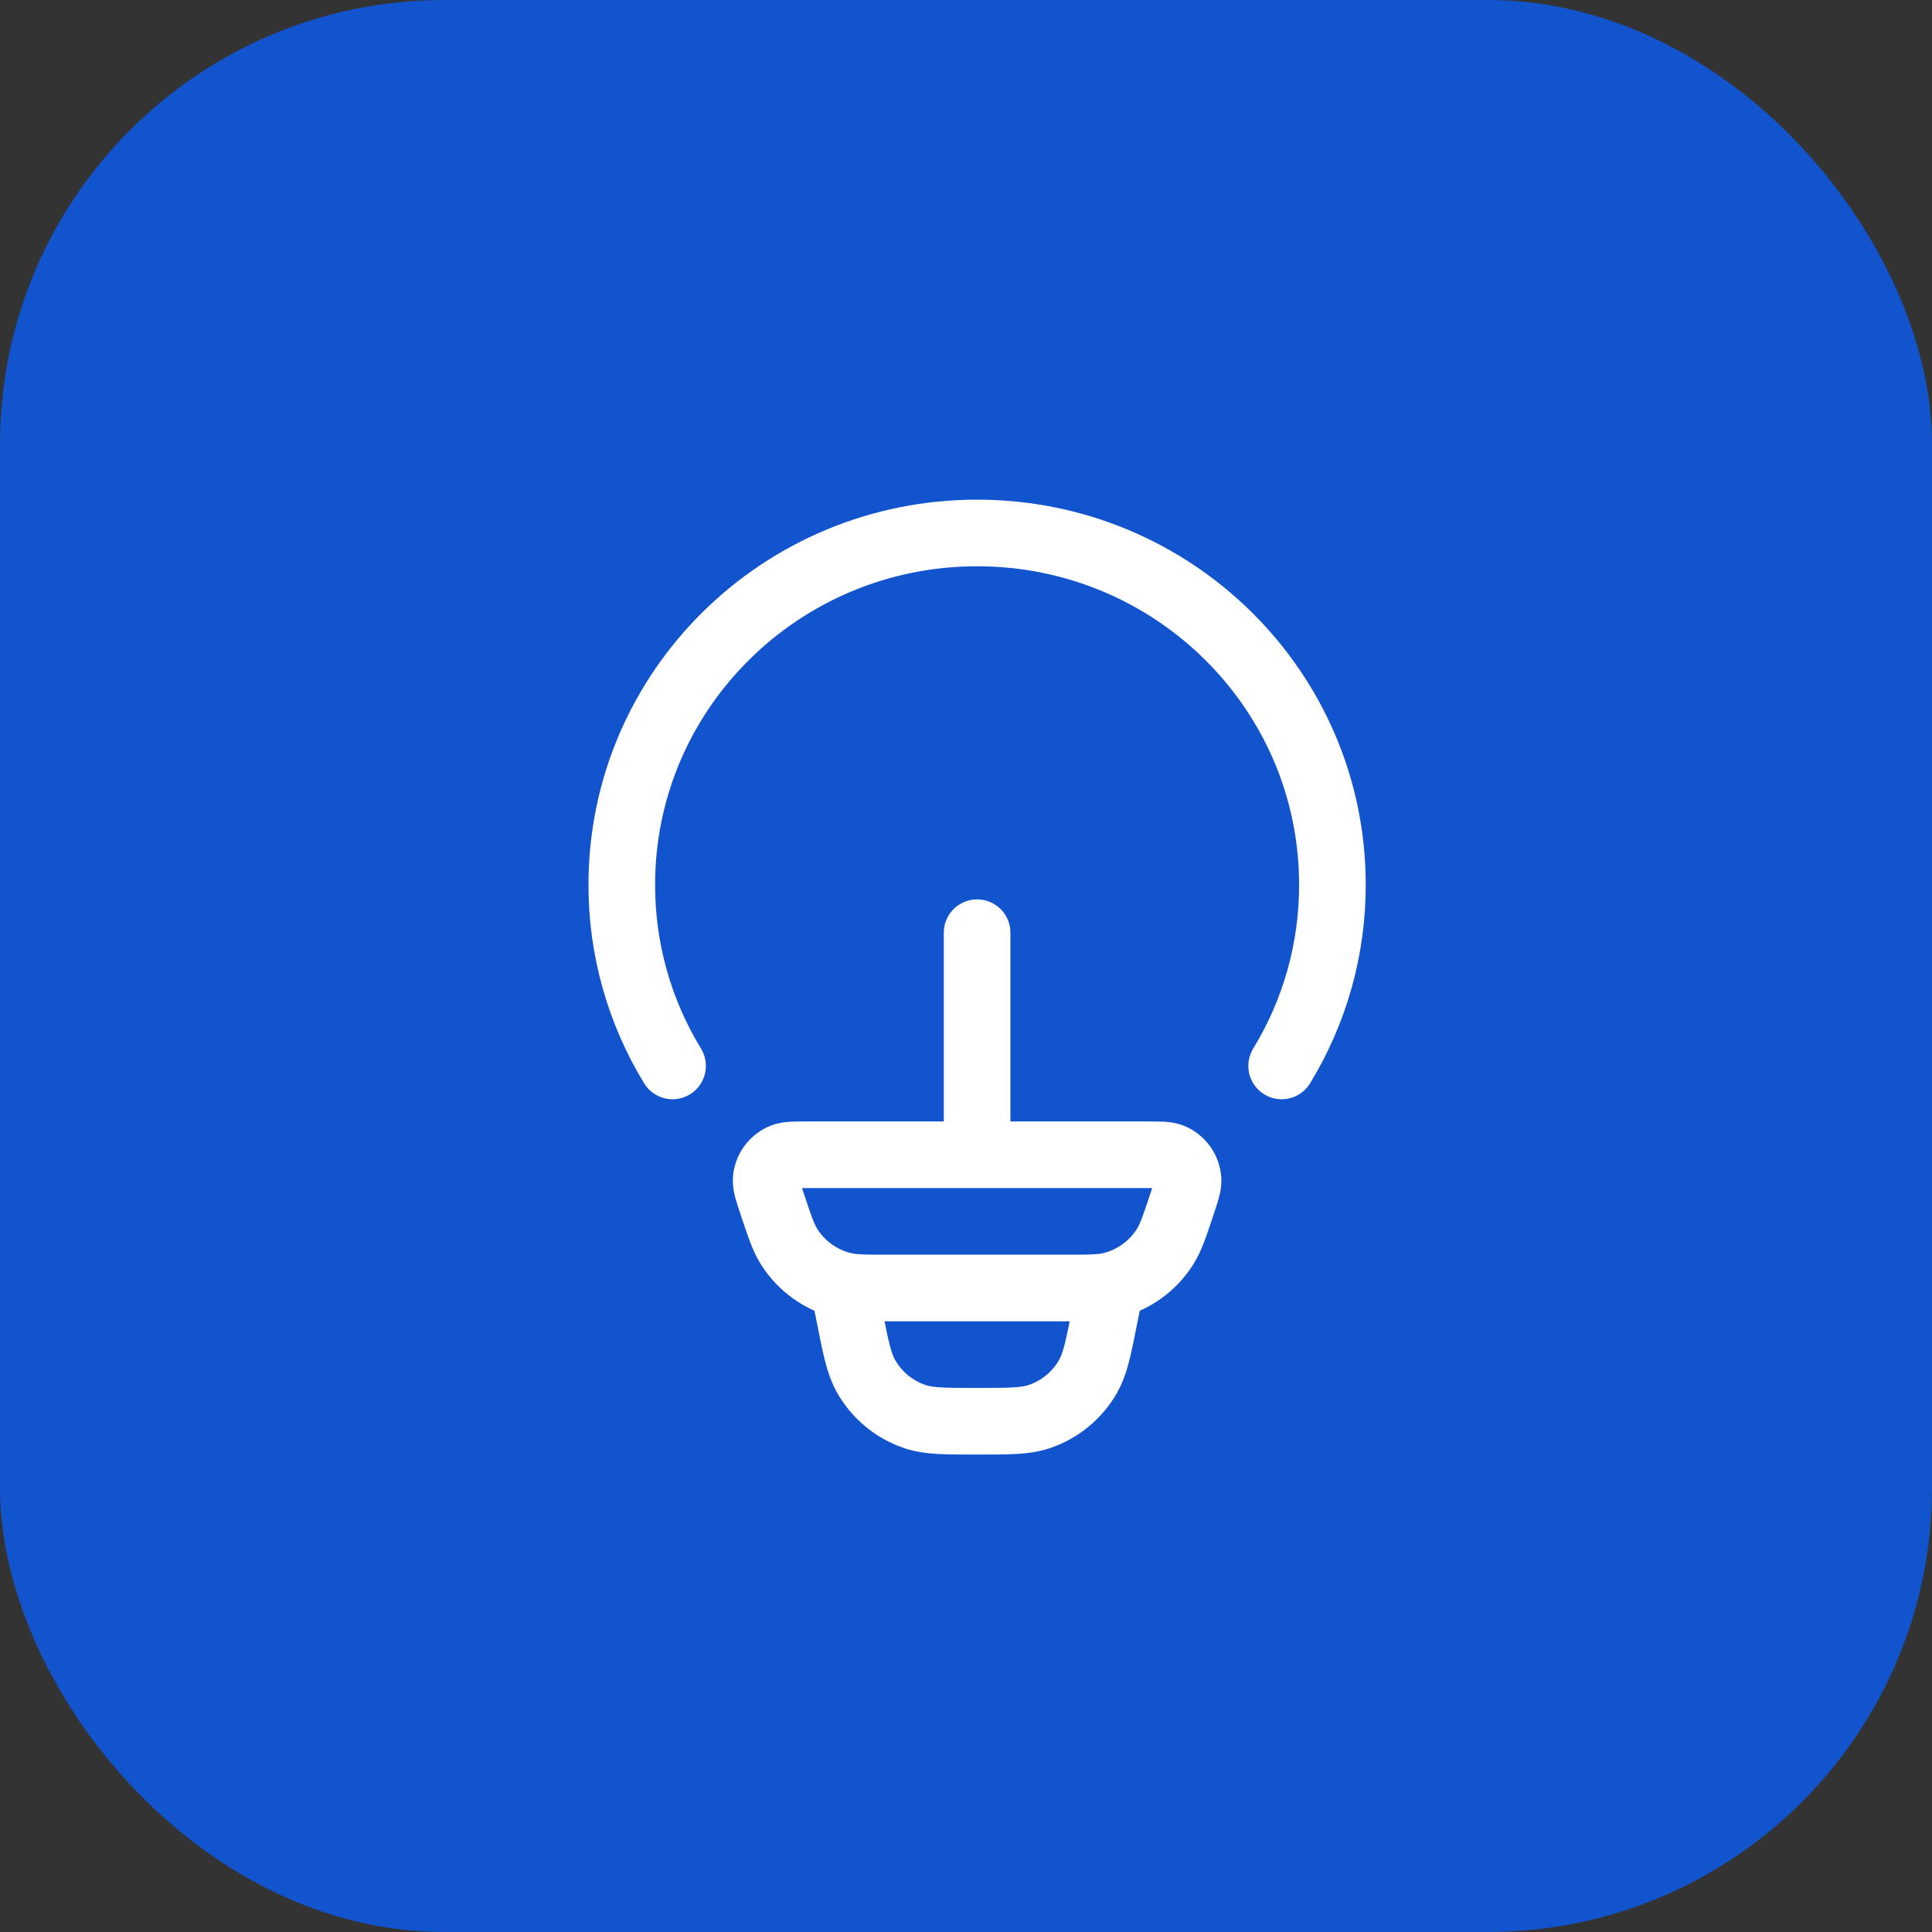
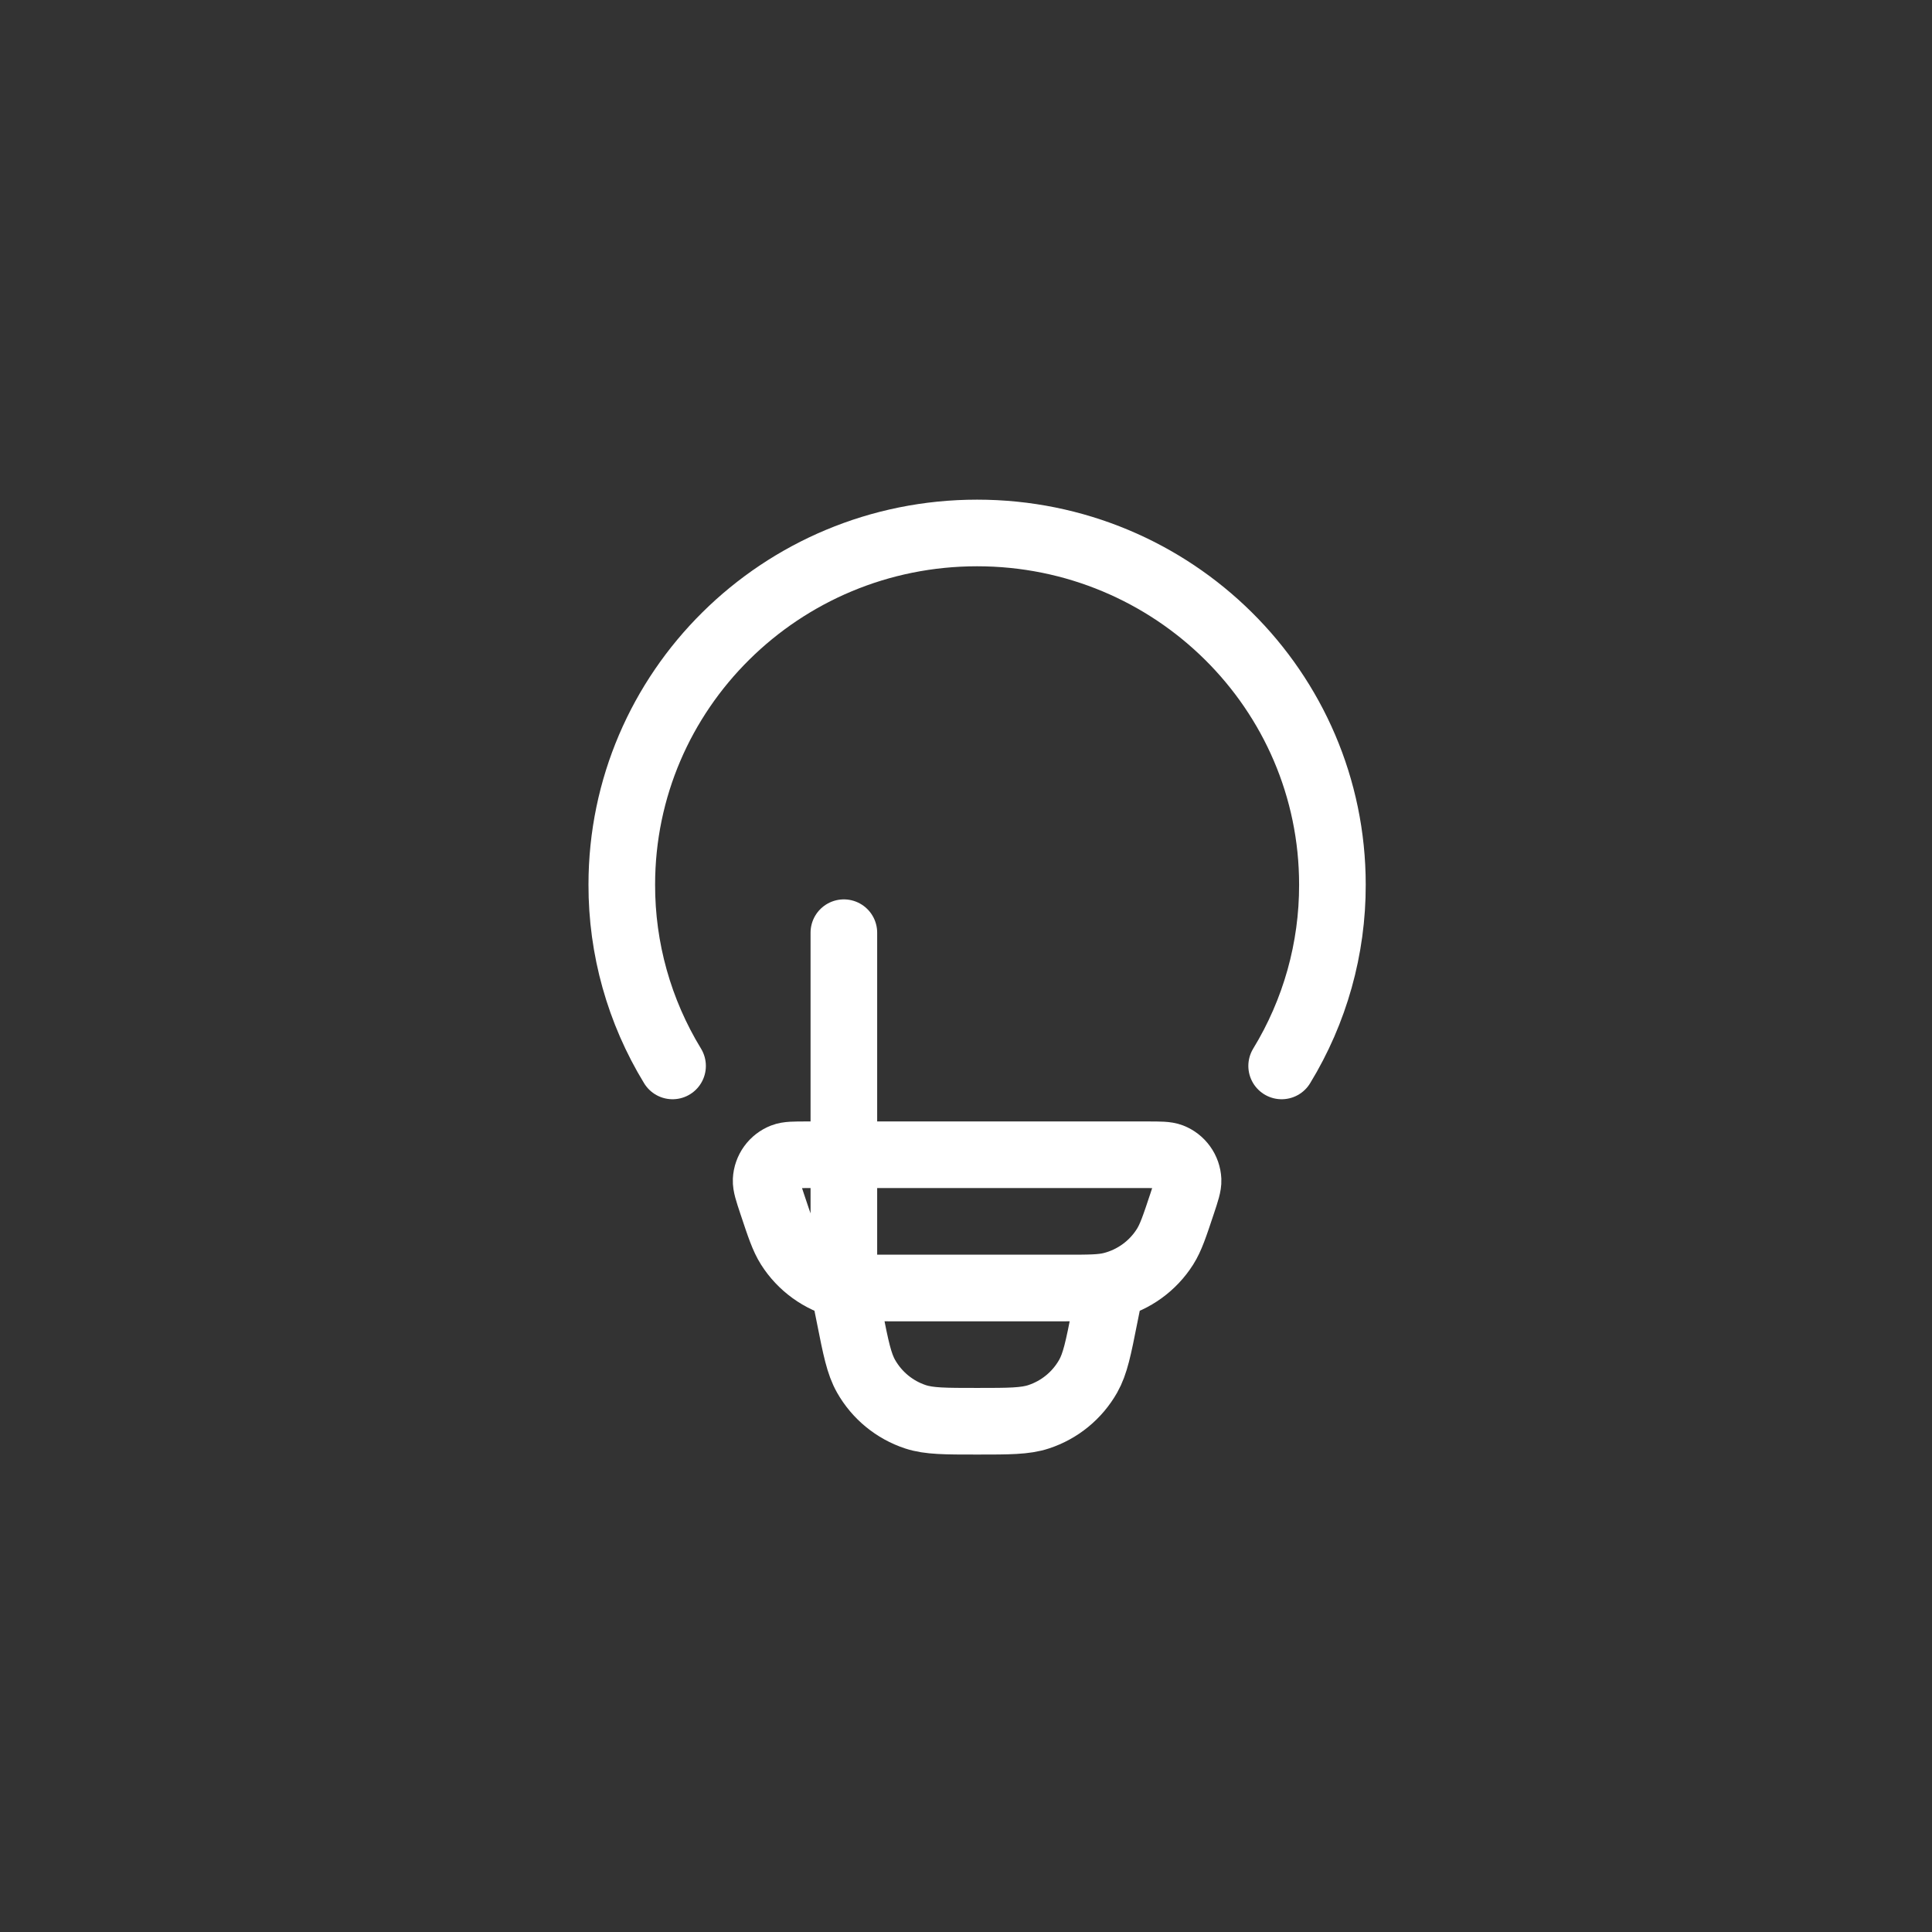
<svg xmlns="http://www.w3.org/2000/svg" width="87" height="87" viewBox="0 0 87 87" fill="none">
  <rect x="0" y="0" width="87" height="87" fill="#333333" stroke="none" />
-   <rect width="87" height="87" rx="20" fill="#1254CE" />
-   <path d="M30.286 48C28.785 45.542 27.994 42.718 28 39.838C28 31.09 35.164 24 44 24C52.836 24 60 31.09 60 39.838C60.006 42.718 59.215 45.542 57.714 48M50 58L49.74 59.294C49.46 60.708 49.318 61.414 49 61.974C48.51 62.837 47.717 63.487 46.774 63.798C46.164 64 45.44 64 44 64C42.56 64 41.836 64 41.226 63.8C40.283 63.489 39.49 62.838 39 61.974C38.682 61.414 38.54 60.708 38.26 59.294L38 58M44 52V42M34.766 54.196C34.582 53.644 34.49 53.366 34.5 53.142C34.511 52.91 34.59 52.687 34.725 52.499C34.861 52.311 35.048 52.166 35.264 52.082C35.472 52 35.764 52 36.344 52H51.656C52.238 52 52.528 52 52.736 52.08C52.952 52.164 53.14 52.309 53.275 52.498C53.411 52.686 53.489 52.91 53.5 53.142C53.51 53.366 53.418 53.642 53.234 54.196C52.894 55.218 52.724 55.73 52.462 56.144C51.914 57.009 51.055 57.631 50.062 57.882C49.586 58 49.05 58 47.976 58H40.024C38.95 58 38.412 58 37.938 57.88C36.945 57.63 36.086 57.008 35.538 56.144C35.276 55.73 35.106 55.218 34.766 54.196Z" stroke="white" stroke-width="3" stroke-linecap="round" stroke-linejoin="round" />
+   <path d="M30.286 48C28.785 45.542 27.994 42.718 28 39.838C28 31.09 35.164 24 44 24C52.836 24 60 31.09 60 39.838C60.006 42.718 59.215 45.542 57.714 48M50 58L49.74 59.294C49.46 60.708 49.318 61.414 49 61.974C48.51 62.837 47.717 63.487 46.774 63.798C46.164 64 45.44 64 44 64C42.56 64 41.836 64 41.226 63.8C40.283 63.489 39.49 62.838 39 61.974C38.682 61.414 38.54 60.708 38.26 59.294L38 58V42M34.766 54.196C34.582 53.644 34.49 53.366 34.5 53.142C34.511 52.91 34.59 52.687 34.725 52.499C34.861 52.311 35.048 52.166 35.264 52.082C35.472 52 35.764 52 36.344 52H51.656C52.238 52 52.528 52 52.736 52.08C52.952 52.164 53.14 52.309 53.275 52.498C53.411 52.686 53.489 52.91 53.5 53.142C53.51 53.366 53.418 53.642 53.234 54.196C52.894 55.218 52.724 55.73 52.462 56.144C51.914 57.009 51.055 57.631 50.062 57.882C49.586 58 49.05 58 47.976 58H40.024C38.95 58 38.412 58 37.938 57.88C36.945 57.63 36.086 57.008 35.538 56.144C35.276 55.73 35.106 55.218 34.766 54.196Z" stroke="white" stroke-width="3" stroke-linecap="round" stroke-linejoin="round" />
</svg>